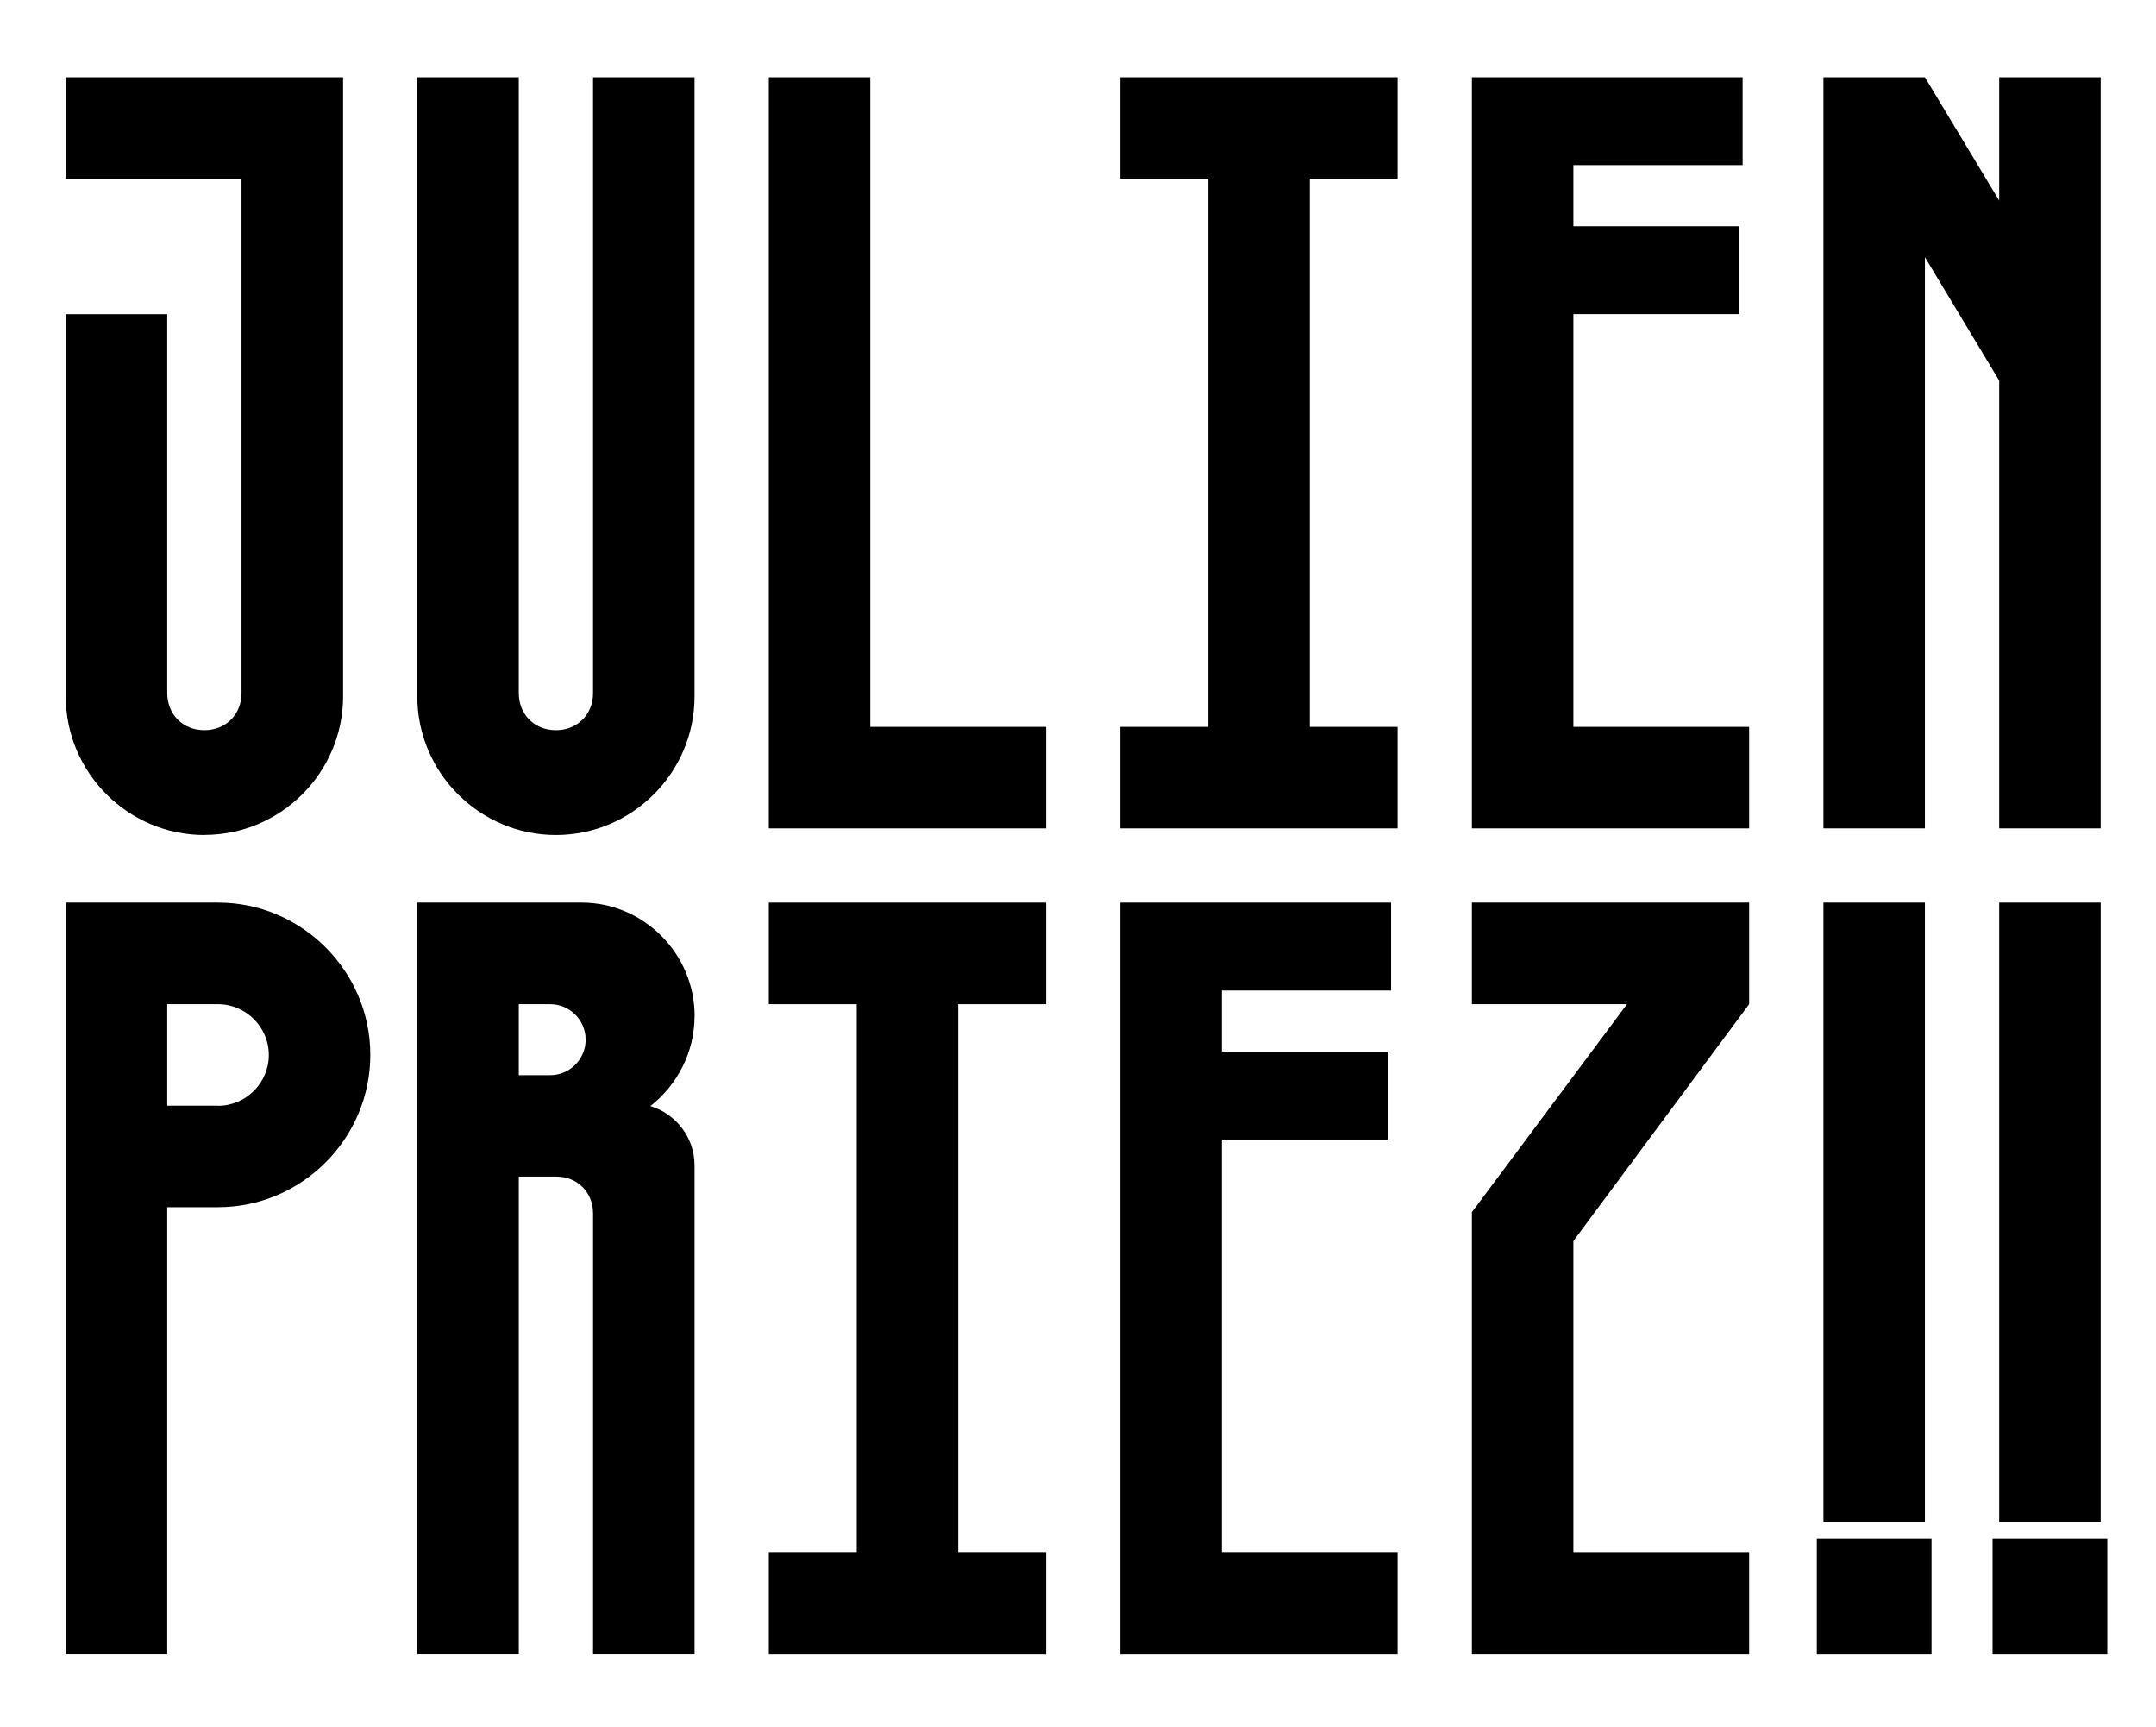
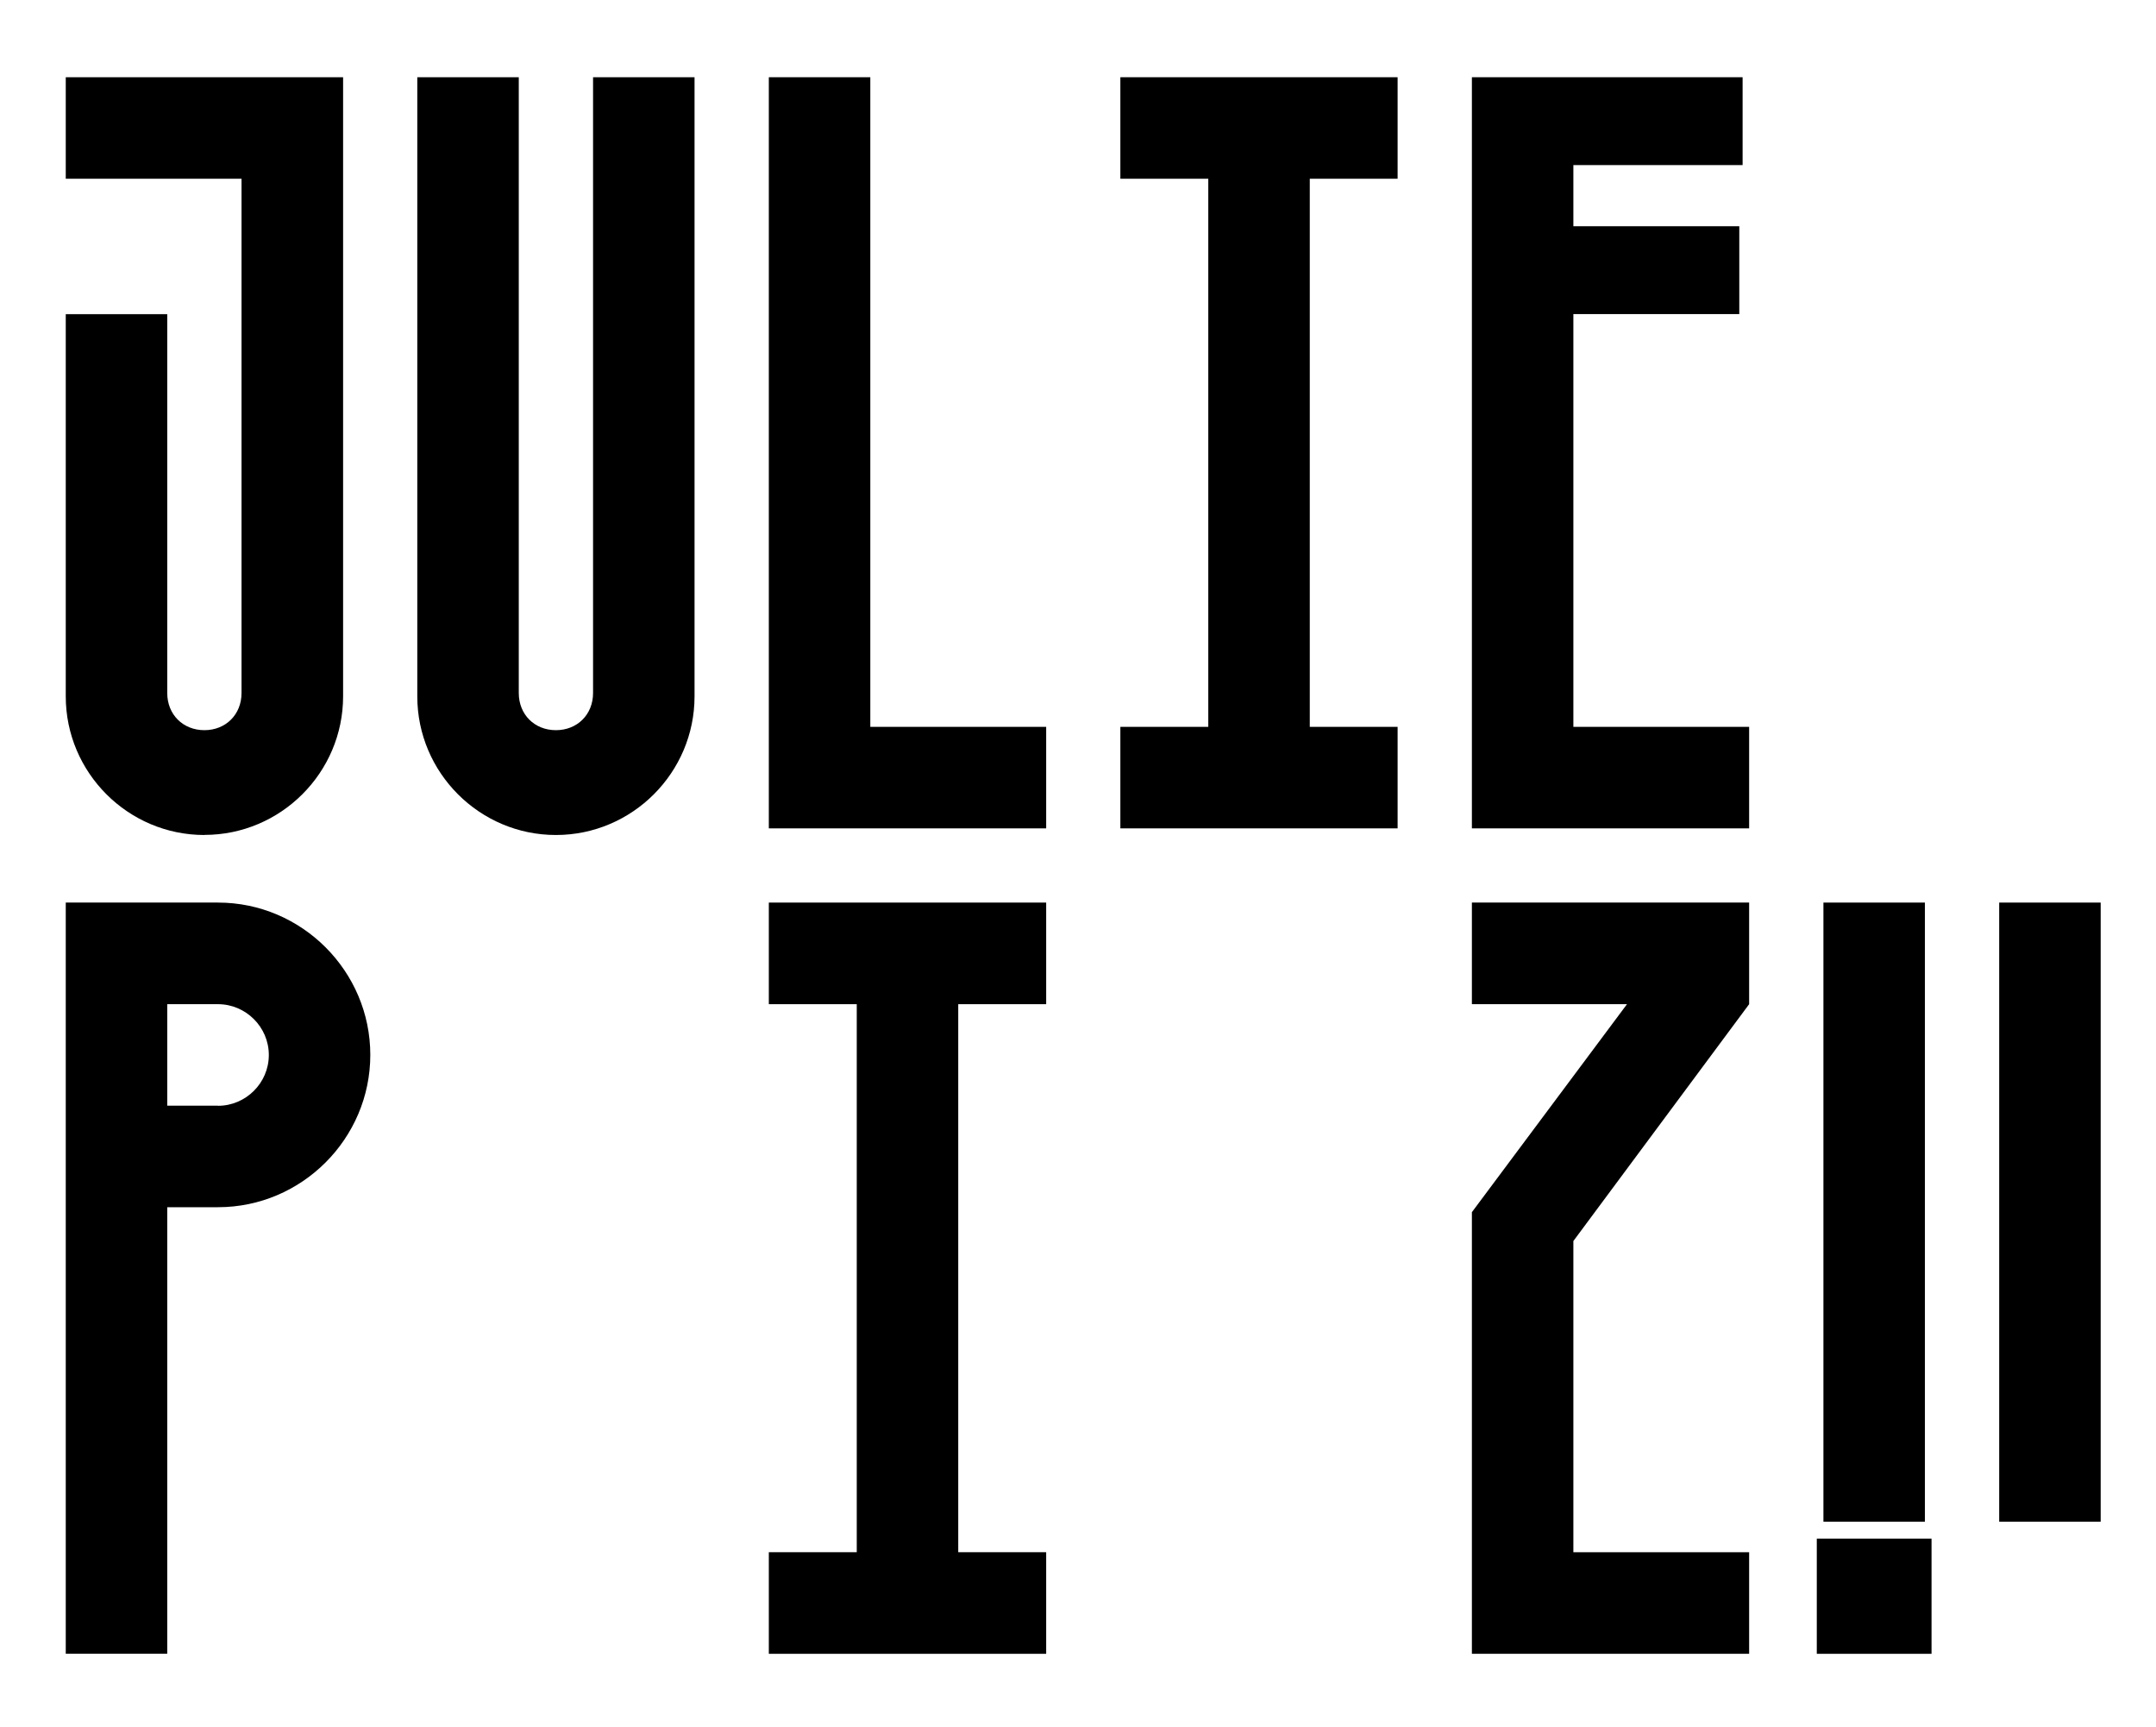
<svg xmlns="http://www.w3.org/2000/svg" preserveAspectRatio="xMidYMid slice" width="1000px" height="801px" id="Layer_1" viewBox="0 0 221.61 177.15">
  <path d="M61.06,46.35v24.72c0,2.2-1.61,3.81-3.81,3.81s-3.81-1.61-3.81-3.81V7.92h-10.41v63.49c0,7.83,6.39,14.22,14.22,14.22s14.22-6.39,14.22-14.22V7.92h-10.41v38.43Z" />
  <polygon points="115.15 18.33 124.17 18.33 124.17 46.35 124.17 46.52 124.17 74.54 115.15 74.54 115.15 84.95 143.59 84.95 143.59 74.54 134.58 74.54 134.58 46.52 134.58 46.35 134.58 18.33 143.59 18.33 143.59 7.92 115.15 7.92 115.15 18.33" />
  <path d="M21.2,85.62c7.83,0,14.22-6.39,14.22-14.22V7.92H6.97v10.41h18.03v52.74c0,2.2-1.61,3.81-3.81,3.81s-3.81-1.61-3.81-3.81v-38.85H6.97v39.19c0,7.83,6.39,14.22,14.22,14.22Z" />
  <polygon points="89.5 46.52 89.5 46.35 89.5 7.92 79.09 7.92 79.09 46.35 79.09 46.52 79.09 84.95 107.54 84.95 107.54 74.54 89.5 74.54 89.5 46.52" />
  <polygon points="161.62 46.52 161.62 46.35 161.62 32.21 178.64 32.21 178.64 23.2 161.62 23.2 161.62 16.93 178.98 16.93 178.98 7.92 151.21 7.92 151.21 46.35 151.21 46.52 151.21 84.95 179.65 84.95 179.65 74.54 161.62 74.54 161.62 46.52" />
-   <polygon points="197.68 46.52 197.68 46.35 197.68 26.37 205.3 39.03 205.3 46.35 205.3 46.52 205.3 84.95 215.71 84.95 215.71 46.52 215.71 46.35 215.71 7.92 205.3 7.92 205.3 20.57 197.68 7.92 187.27 7.92 187.27 46.35 187.27 46.52 187.27 84.95 197.68 84.95 197.68 46.52" />
  <path d="M22.59,92.56H6.97v77.03h10.41v-45.79h5.21c8.59,0,15.62-7.03,15.62-15.62s-7.03-15.62-15.62-15.62ZM22.59,113.39h-5.21v-10.41h5.21c2.84,0,5.21,2.33,5.21,5.21s-2.37,5.21-5.21,5.21Z" />
-   <path d="M71.48,104.2c0-6.39-5.21-11.64-11.6-11.64h-16.85v77.03h10.41v-48.93h3.85c2.16,0,3.77,1.61,3.77,3.77v45.16h10.41v-50.07c0-2.88-1.91-5.29-4.53-6.09,2.75-2.16,4.53-5.5,4.53-9.23ZM56.66,110.26h-3.22v-7.28h3.22c2.03,0,3.64,1.65,3.64,3.64s-1.61,3.64-3.64,3.64Z" />
  <polygon points="79.09 102.98 88.11 102.98 88.11 130.99 88.11 131.17 88.11 159.18 79.09 159.18 79.09 169.6 107.54 169.6 107.54 159.18 98.52 159.18 98.52 131.17 98.52 130.99 98.52 102.98 107.54 102.98 107.54 92.56 79.09 92.56 79.09 102.98" />
  <polygon points="151.21 102.98 167.12 102.98 151.21 124.31 151.21 130.99 151.21 131.17 151.21 169.6 179.65 169.6 179.65 159.18 161.62 159.18 161.62 131.17 161.62 130.99 161.62 127.27 179.65 102.98 179.65 92.56 151.21 92.56 151.21 102.98" />
  <polygon points="205.3 130.99 205.3 131.08 205.3 156.05 215.71 156.05 215.71 131.08 215.71 130.99 215.71 92.56 205.3 92.56 205.3 130.99" />
-   <polygon points="125.56 131.17 125.56 130.99 125.56 116.86 142.58 116.86 142.58 107.84 125.56 107.84 125.56 101.58 142.92 101.58 142.92 92.56 115.15 92.56 115.15 130.99 115.15 131.17 115.15 169.6 143.59 169.6 143.59 159.18 125.56 159.18 125.56 131.17" />
  <rect x="186.59" y="157.79" width="11.77" height="11.81" />
  <polygon points="197.68 131.08 197.68 130.99 197.68 92.56 187.27 92.56 187.27 130.99 187.27 131.08 187.27 156.05 197.68 156.05 197.68 131.08" />
-   <rect x="204.62" y="157.79" width="11.77" height="11.81" />
</svg>